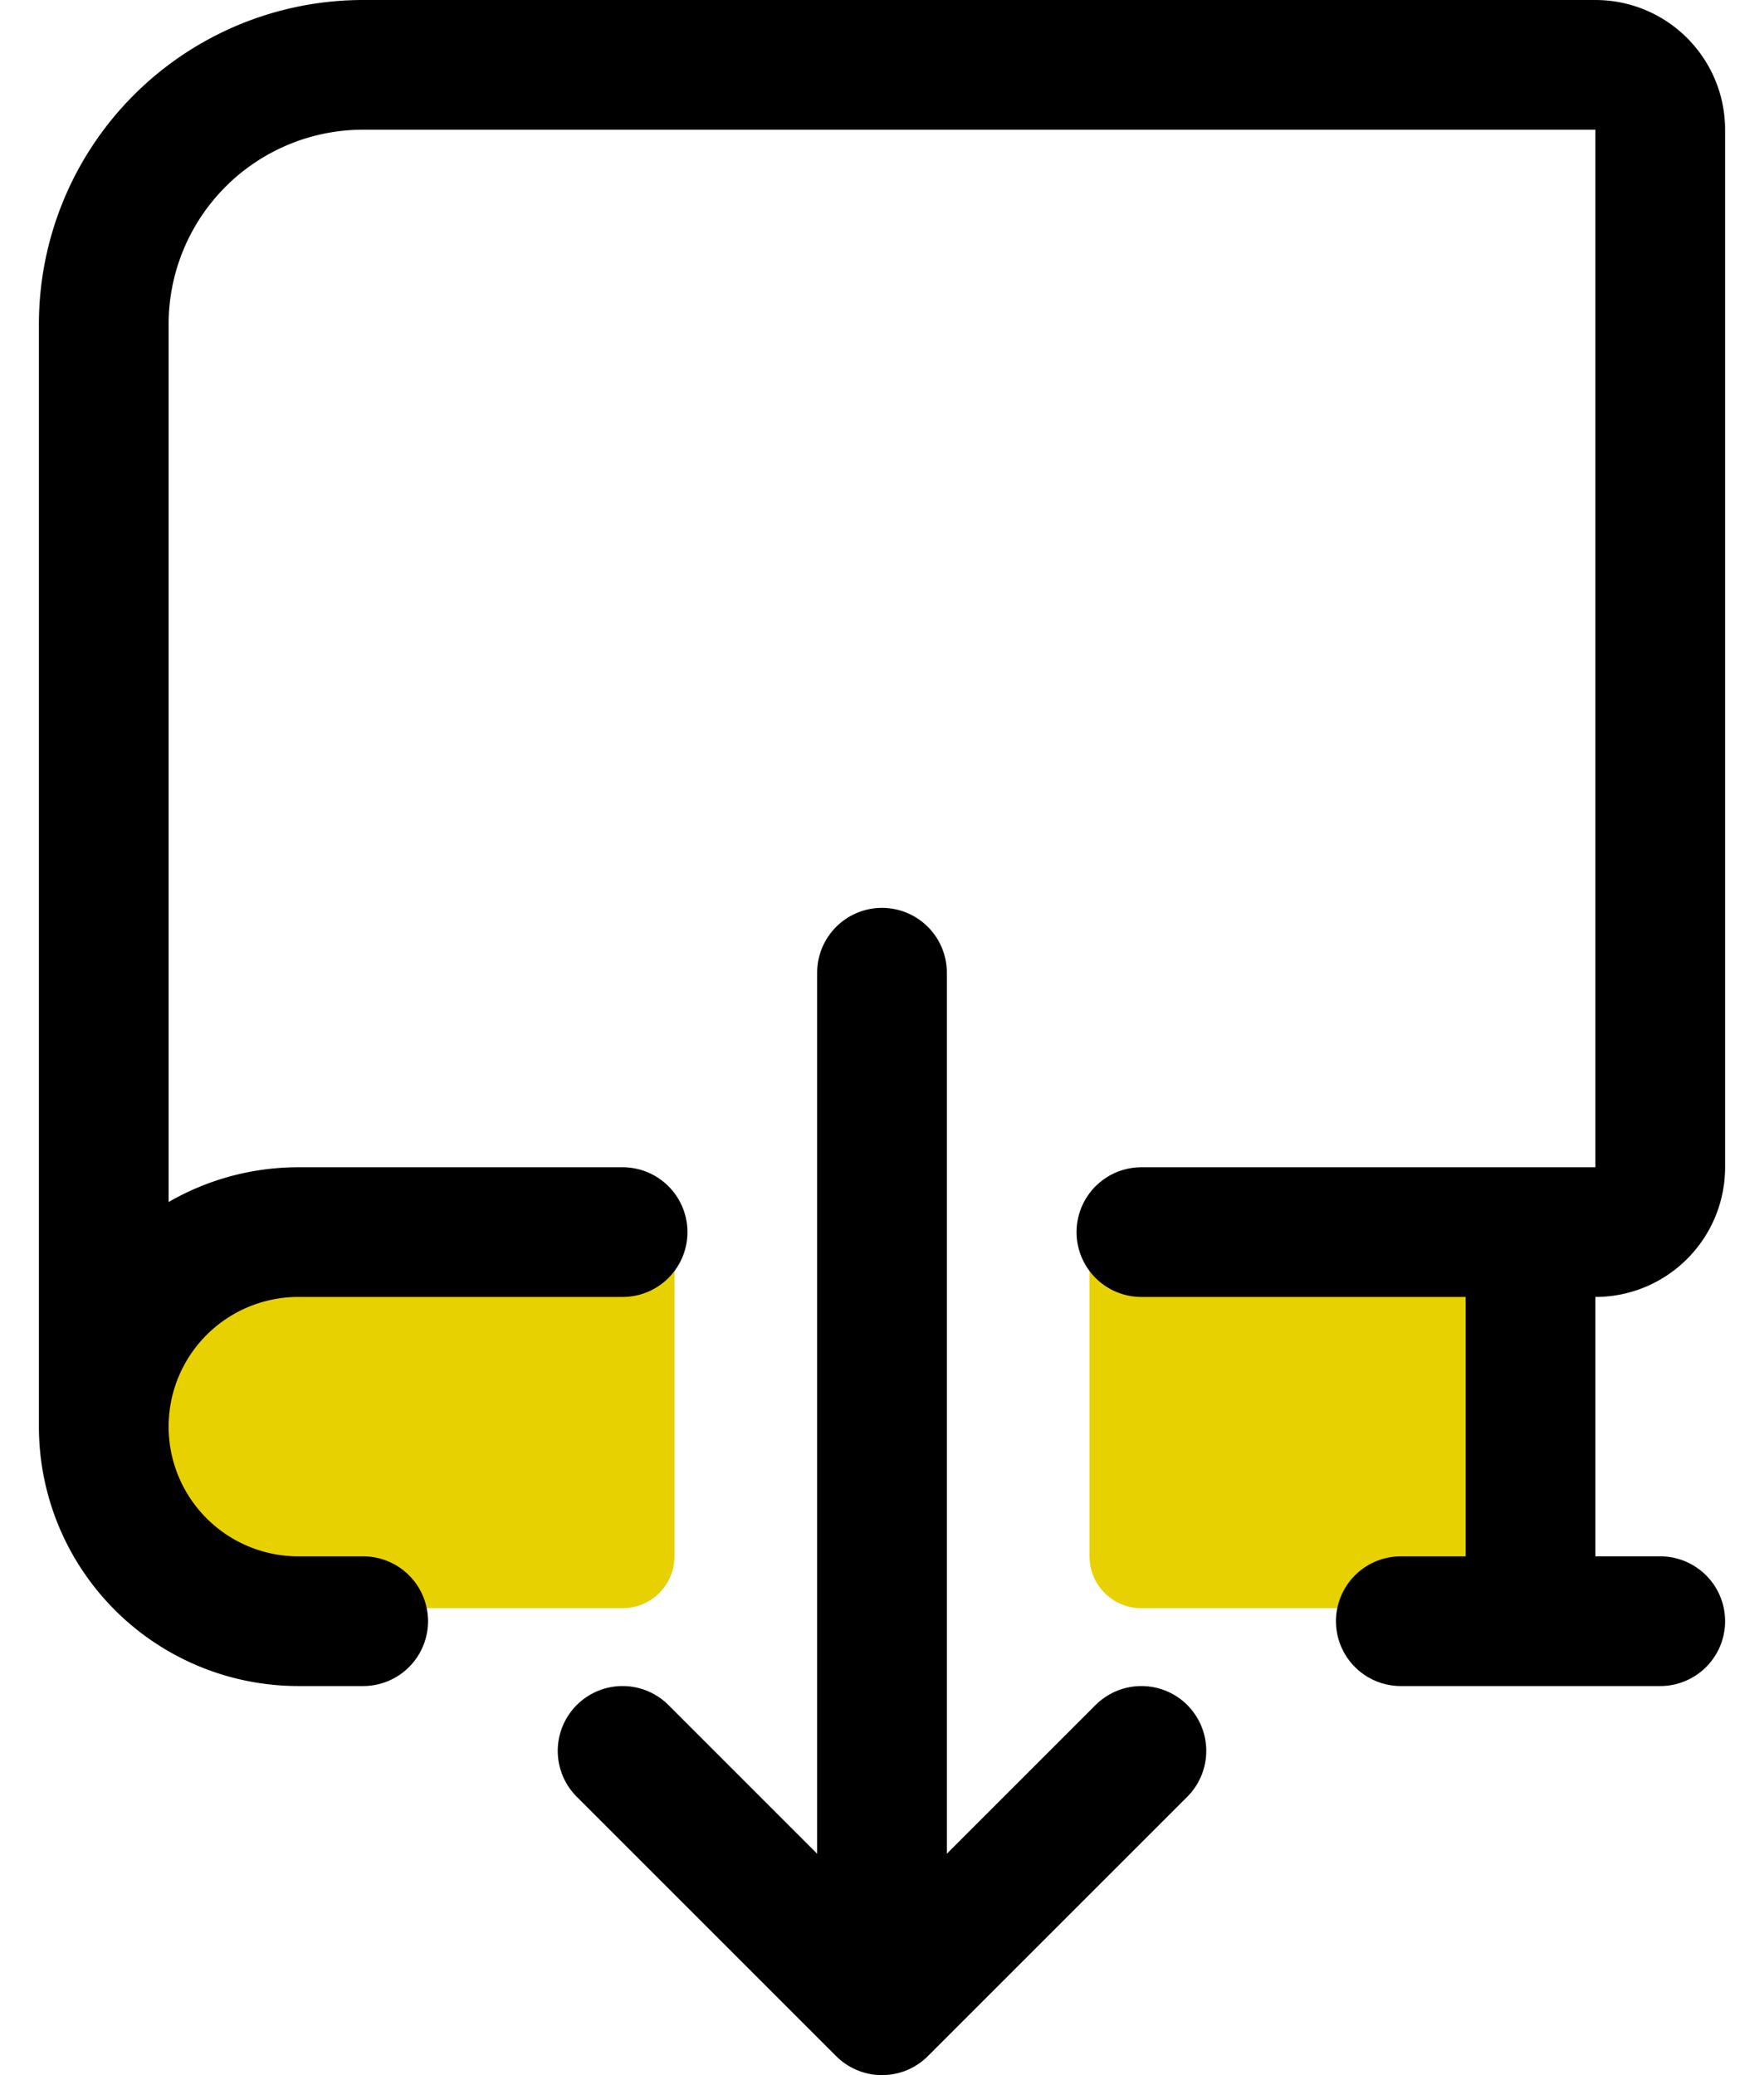
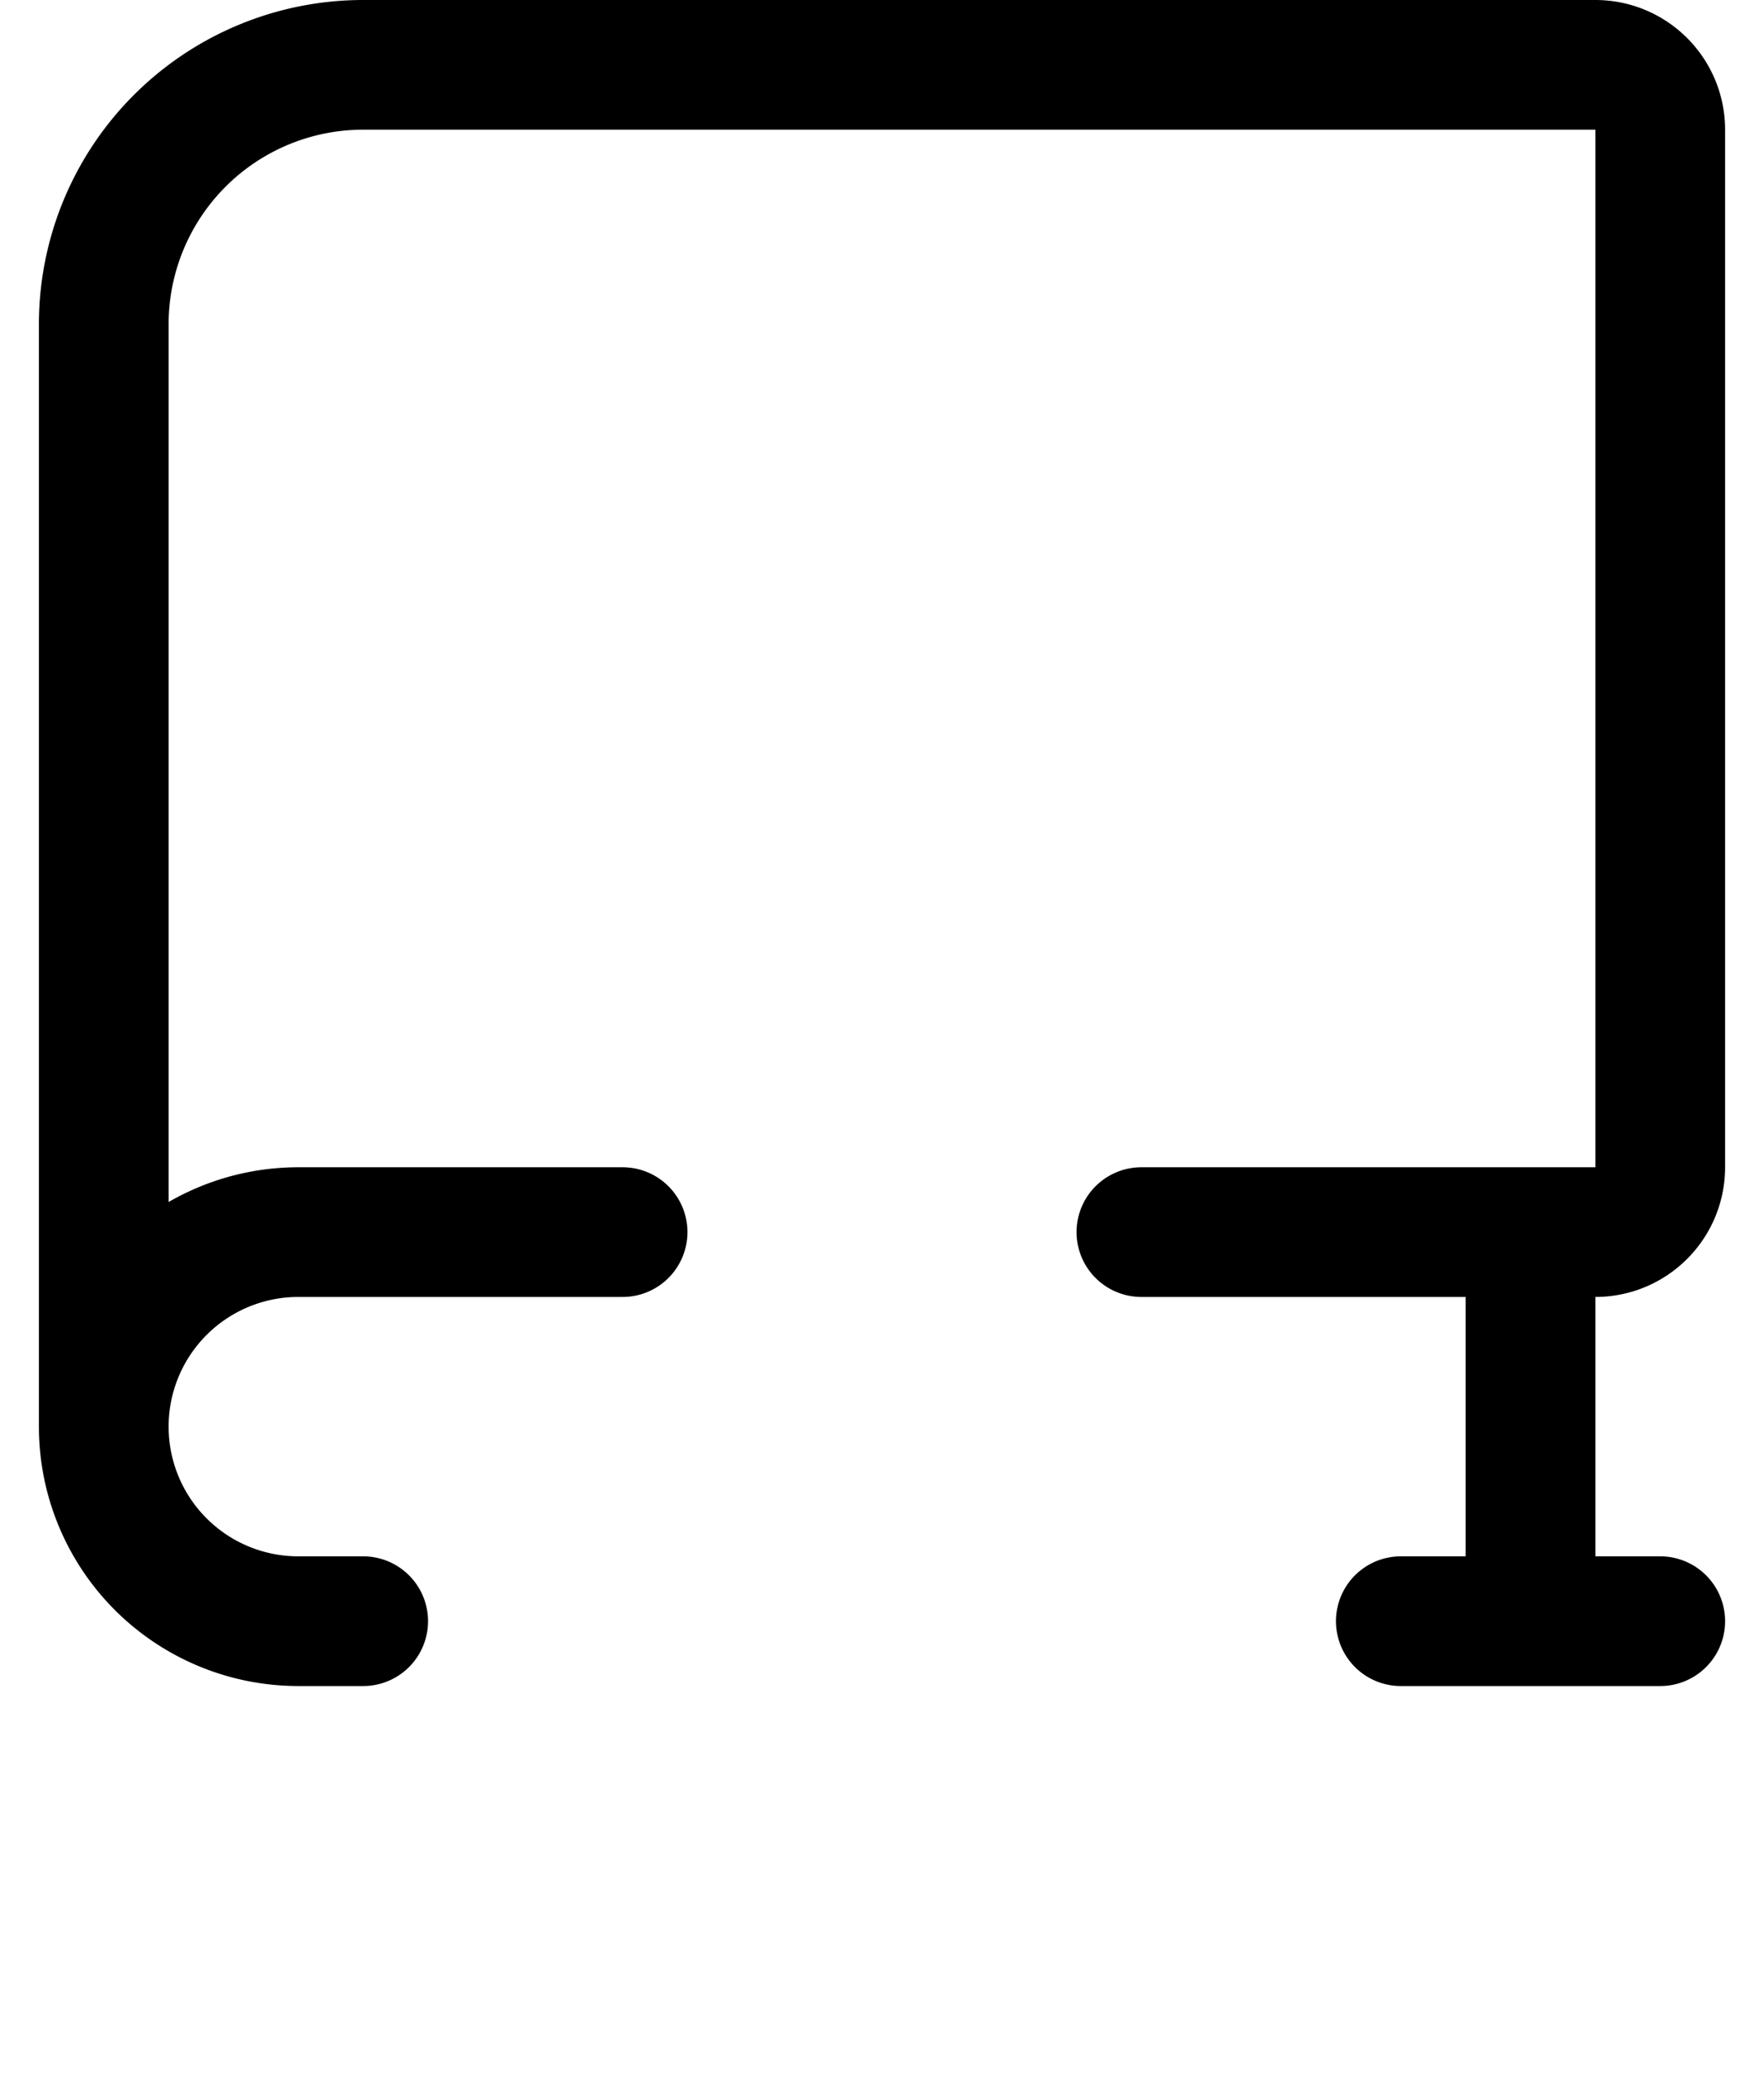
<svg xmlns="http://www.w3.org/2000/svg" width="34" height="40" viewBox="0 0 34 40">
  <g fill="none" fill-rule="evenodd">
-     <path d="M26.5 31H22a1 1 0 0 1-1-1v-6h5.5a3.5 3.5 0 0 1 0 7zm-20-7H13v6a1 1 0 0 1-1 1H6.5a3.5 3.5 0 0 1 0-7z" fill="#E8D100" />
    <path d="M7 31.25H5.75A3.75 3.75 0 0 1 2 27.5m30 3.75h-5m-5-7.5h8.75c.69 0 1.25-.56 1.25-1.25v-20c0-.69-.56-1.25-1.25-1.25H7a5 5 0 0 0-5 5V27.5a3.75 3.75 0 0 1 3.75-3.75H12m17.5 7.5v-7.5" stroke="#000" stroke-width="2.5" stroke-linecap="round" stroke-linejoin="round" />
-     <path stroke="#000" stroke-width="2.5" stroke-linecap="round" stroke-linejoin="round" d="M12 33.75l5 5v-20m5 15l-5 5" />
  </g>
</svg>